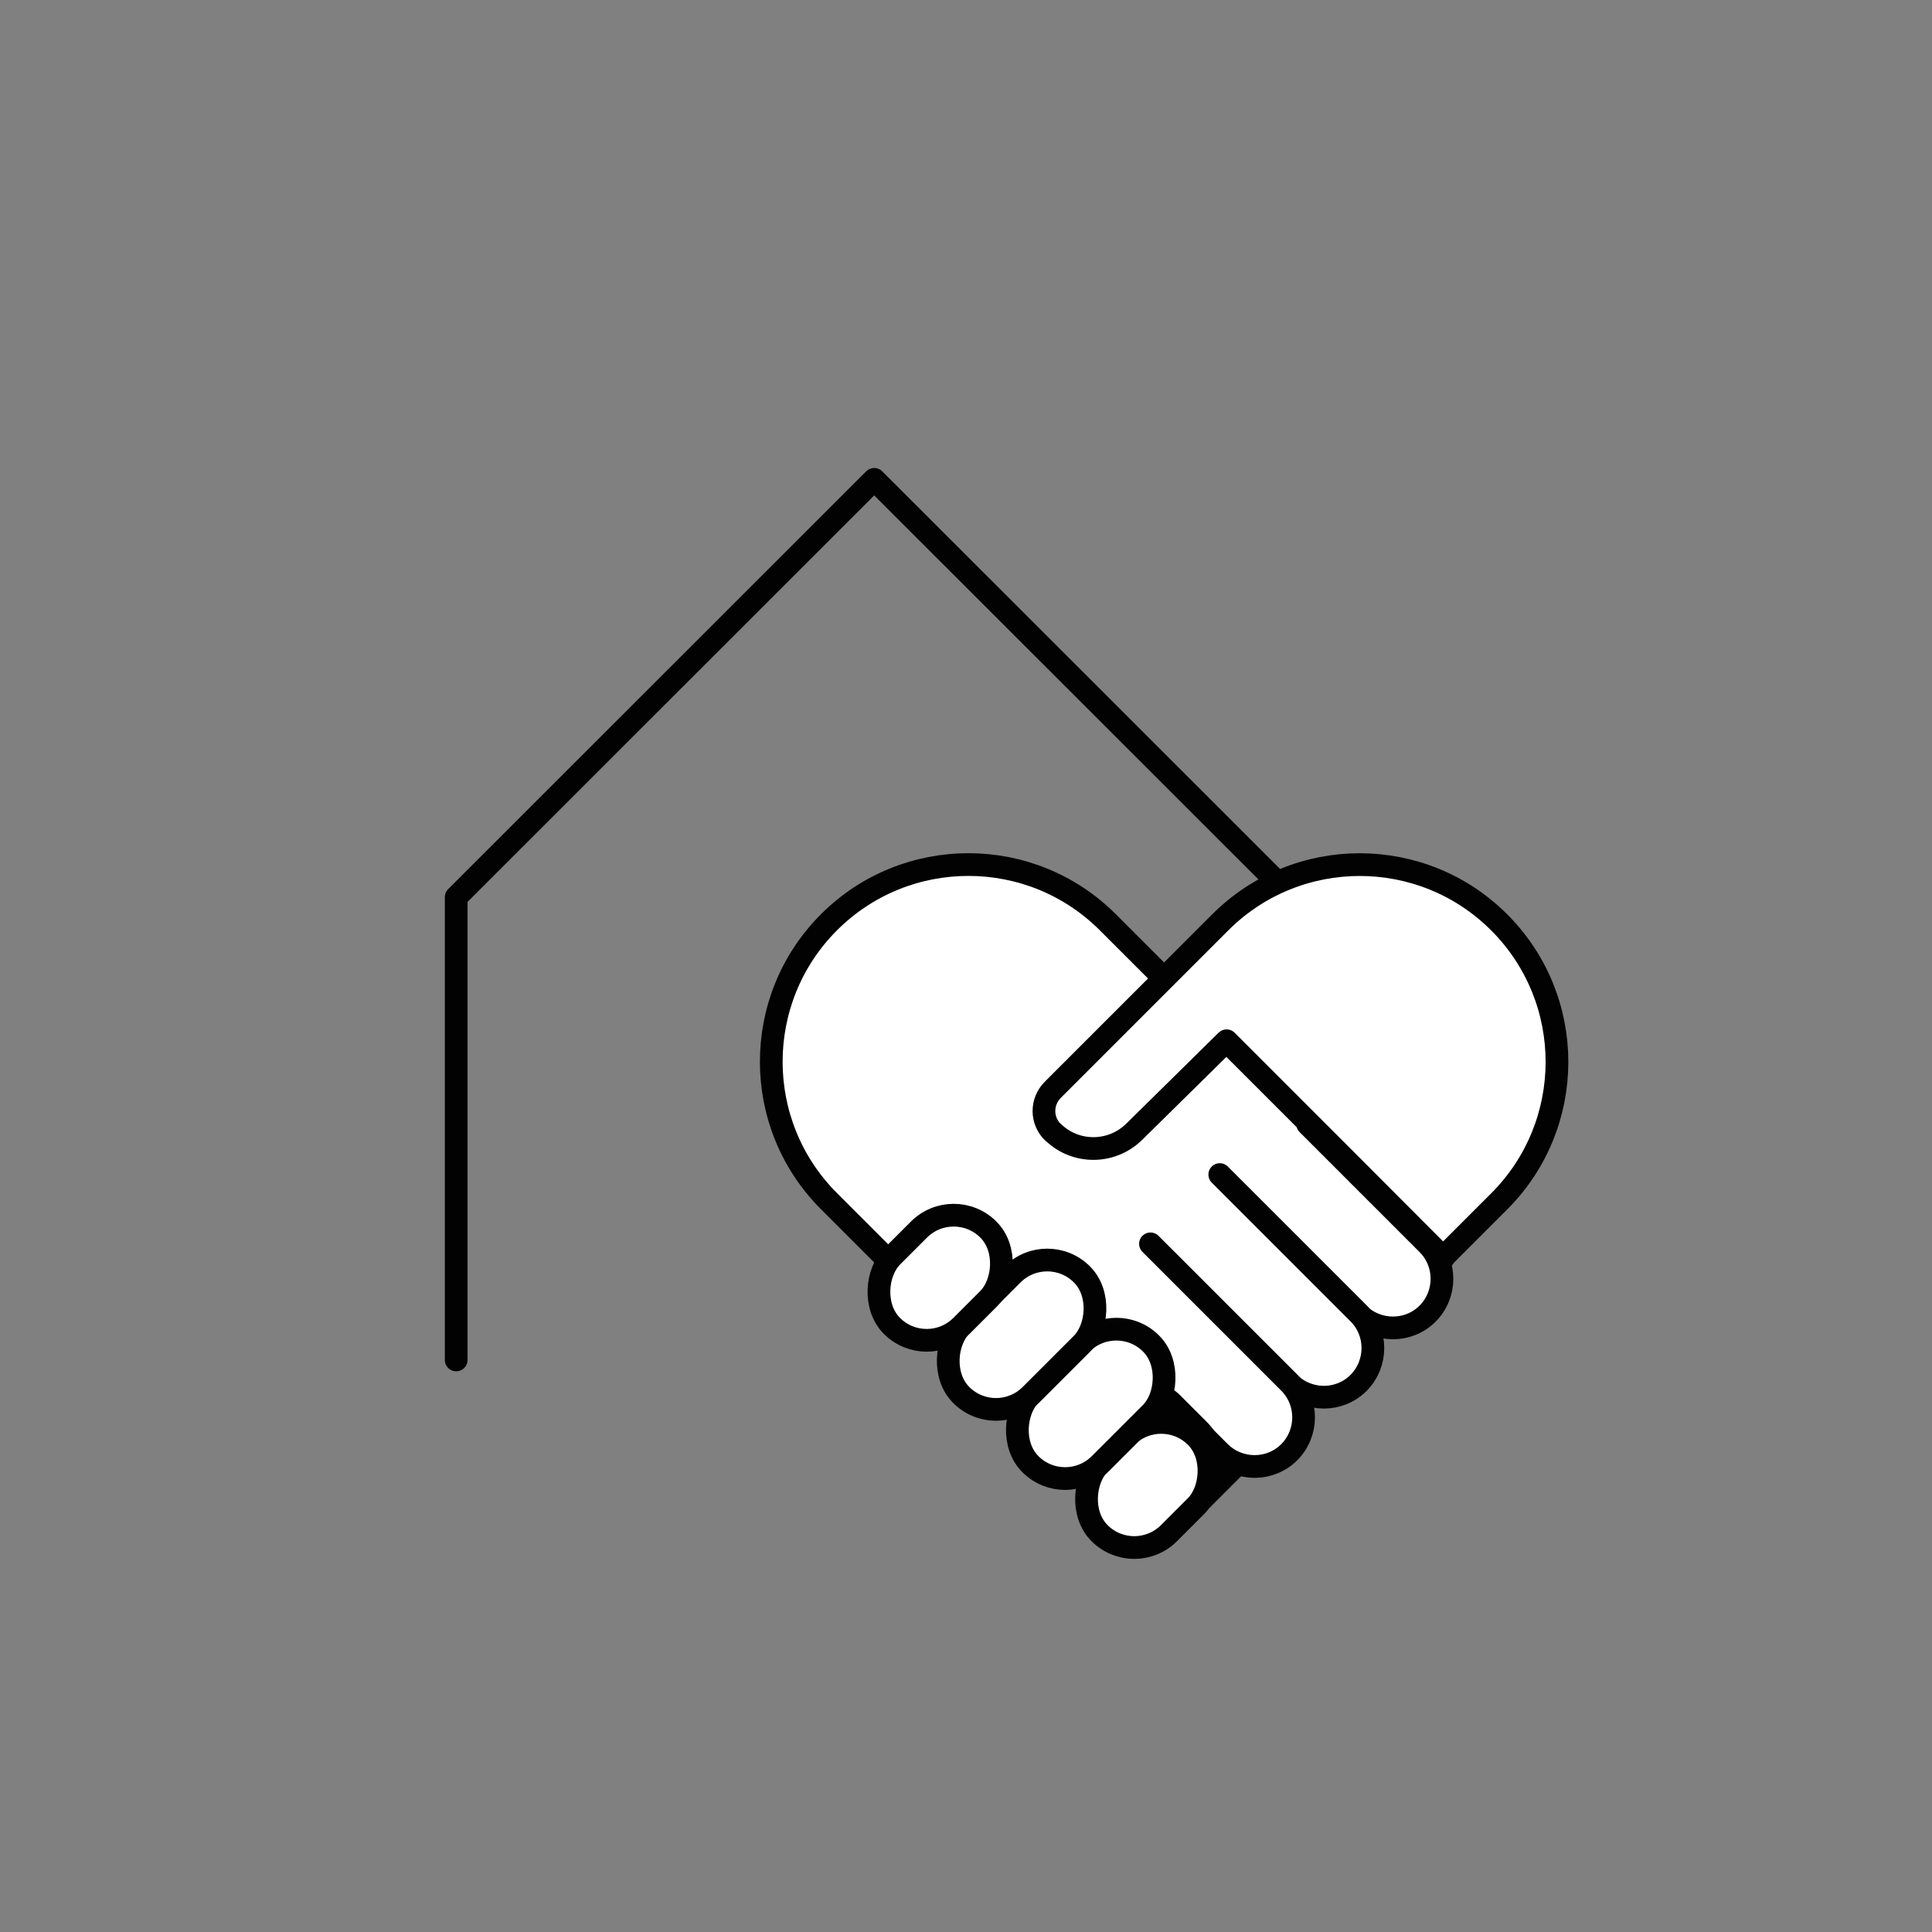
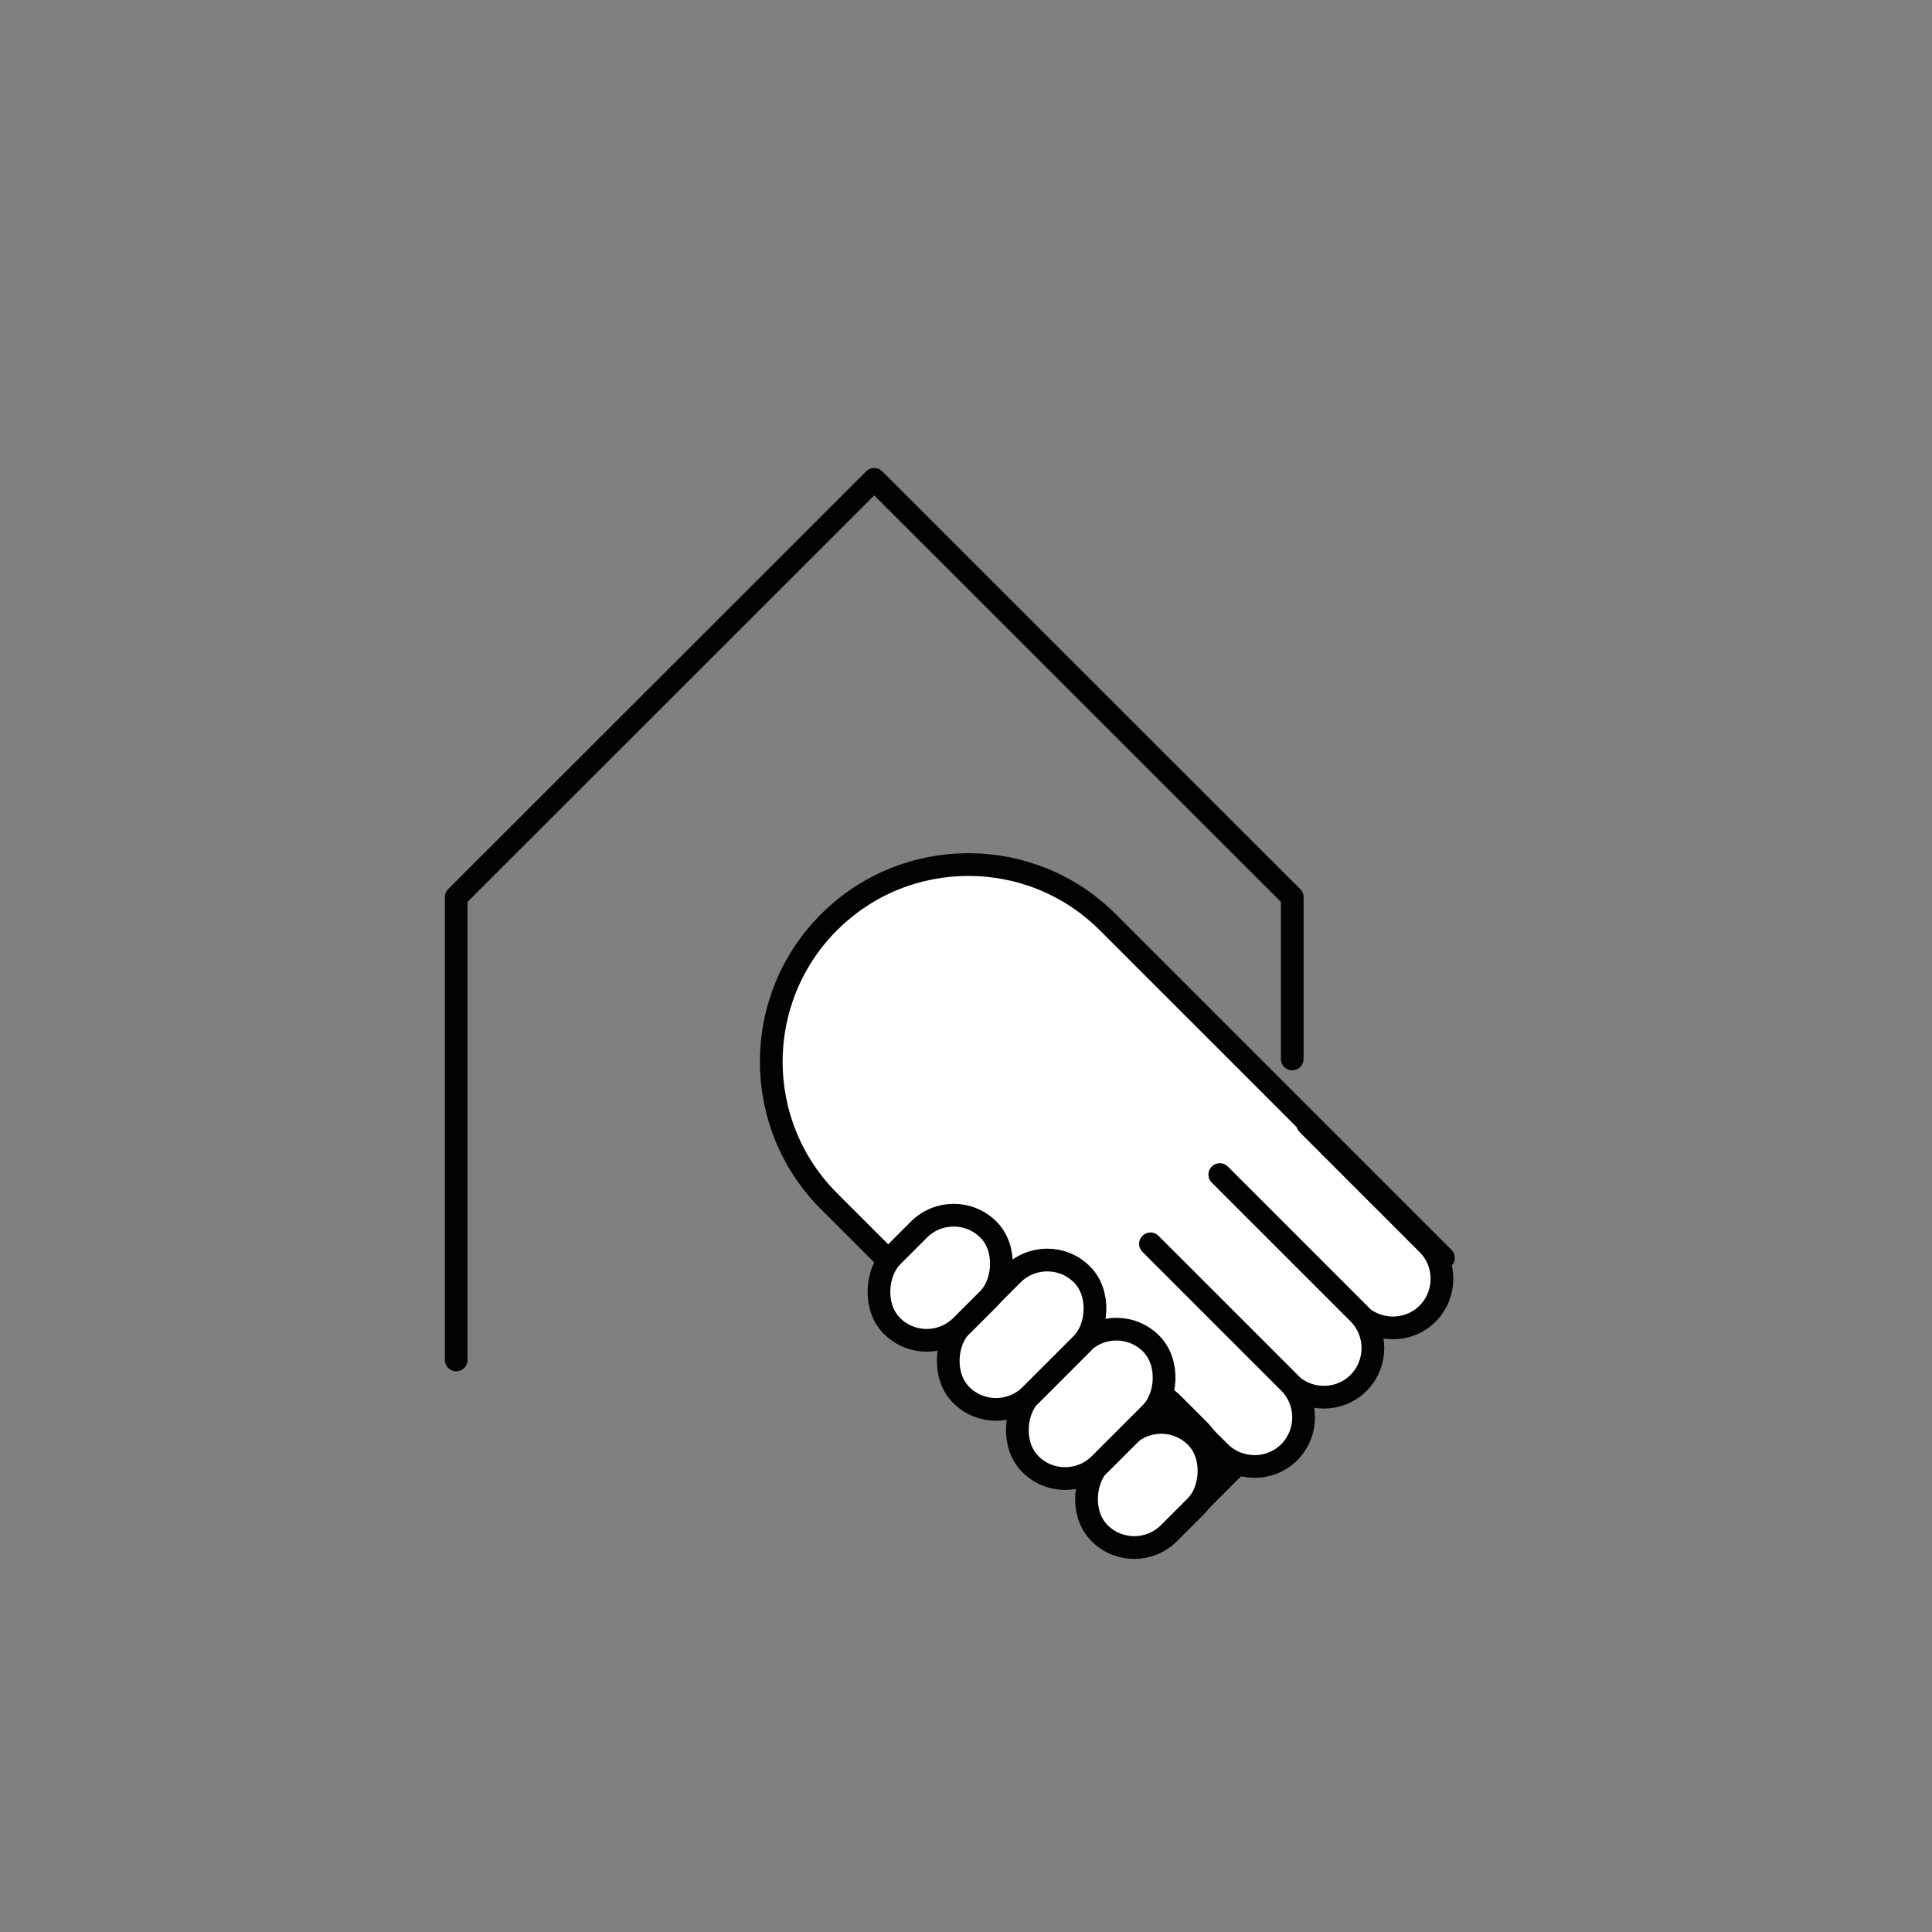
<svg xmlns="http://www.w3.org/2000/svg" id="Ebene_1" viewBox="0 0 85.04 85.04">
  <rect x="0" y="0" width="85.04" height="85.04" fill="#808080" stroke="none" />
  <polyline points="20.08 59.86 20.08 39.49 38.48 21.1 56.88 39.49 56.88 46.61" fill="none" stroke="#010201" stroke-linecap="round" stroke-linejoin="round" />
  <g>
    <path d="M46.94,36.27h0c4.79,0,8.68,3.89,8.68,8.68v20.89h-17.36v-20.89c0-4.79,3.89-8.68,8.68-8.68Z" transform="translate(-22.35 48.14) rotate(-45)" fill="#fff" stroke="#010201" stroke-linecap="round" stroke-linejoin="round" />
    <path d="M57.56,49.48l5.28,5.28c.84.84.84,2.21,0,3.06h0c-.84.84-2.21.84-3.06,0l-5.28-5.28" fill="#fff" stroke="#010201" stroke-linecap="round" stroke-linejoin="round" />
    <path d="M53.69,51.7l6.11,6.11c.84.84.84,2.21,0,3.06h0c-.84.84-2.21.84-3.06,0l-5.4-5.4" fill="#fff" stroke="#010201" stroke-linecap="round" stroke-linejoin="round" />
    <path d="M50.64,54.75l6.11,6.11c.84.84.84,2.21,0,3.06h0c-.84.84-2.21.84-3.06,0l-6.11-6.11" fill="#fff" stroke="#010201" stroke-linecap="round" stroke-linejoin="round" />
    <rect x="48.47" y="60.88" width="4.32" height="6" rx="2.16" ry="2.16" transform="translate(131.62 73.25) rotate(135)" fill="#fff" stroke="#010201" stroke-linecap="round" stroke-linejoin="round" />
-     <path d="M46.35,49.84h0c-.53-.51-.53-1.35-.01-1.87l7.37-7.37c3.39-3.39,8.89-3.39,12.28,0h0c3.39,3.39,3.39,8.89,0,12.28l-2.47,2.47-4.53-4.54-5-5-4.07,4.01c-.99.97-2.57.98-3.56.02Z" fill="#fff" stroke="#010201" stroke-linecap="round" stroke-linejoin="round" />
    <rect x="48.36" y="62.37" width="4.32" height="6" rx="2.16" ry="2.16" transform="translate(40.02 147.31) rotate(-135)" fill="#fff" stroke="#010201" stroke-linecap="round" stroke-linejoin="round" />
    <rect x="45.85" y="58.03" width="4.32" height="7.51" rx="2.16" ry="2.16" transform="translate(38.27 139.43) rotate(-135)" fill="#fff" stroke="#010201" stroke-linecap="round" stroke-linejoin="round" />
    <rect x="42.8" y="54.99" width="4.32" height="7.51" rx="2.16" ry="2.16" transform="translate(35.22 132.08) rotate(-135)" fill="#fff" stroke="#010201" stroke-linecap="round" stroke-linejoin="round" />
    <rect x="39.23" y="53.23" width="4.32" height="6" rx="2.16" ry="2.16" transform="translate(30.89 125.27) rotate(-135)" fill="#fff" stroke="#010201" stroke-linecap="round" stroke-linejoin="round" />
  </g>
</svg>